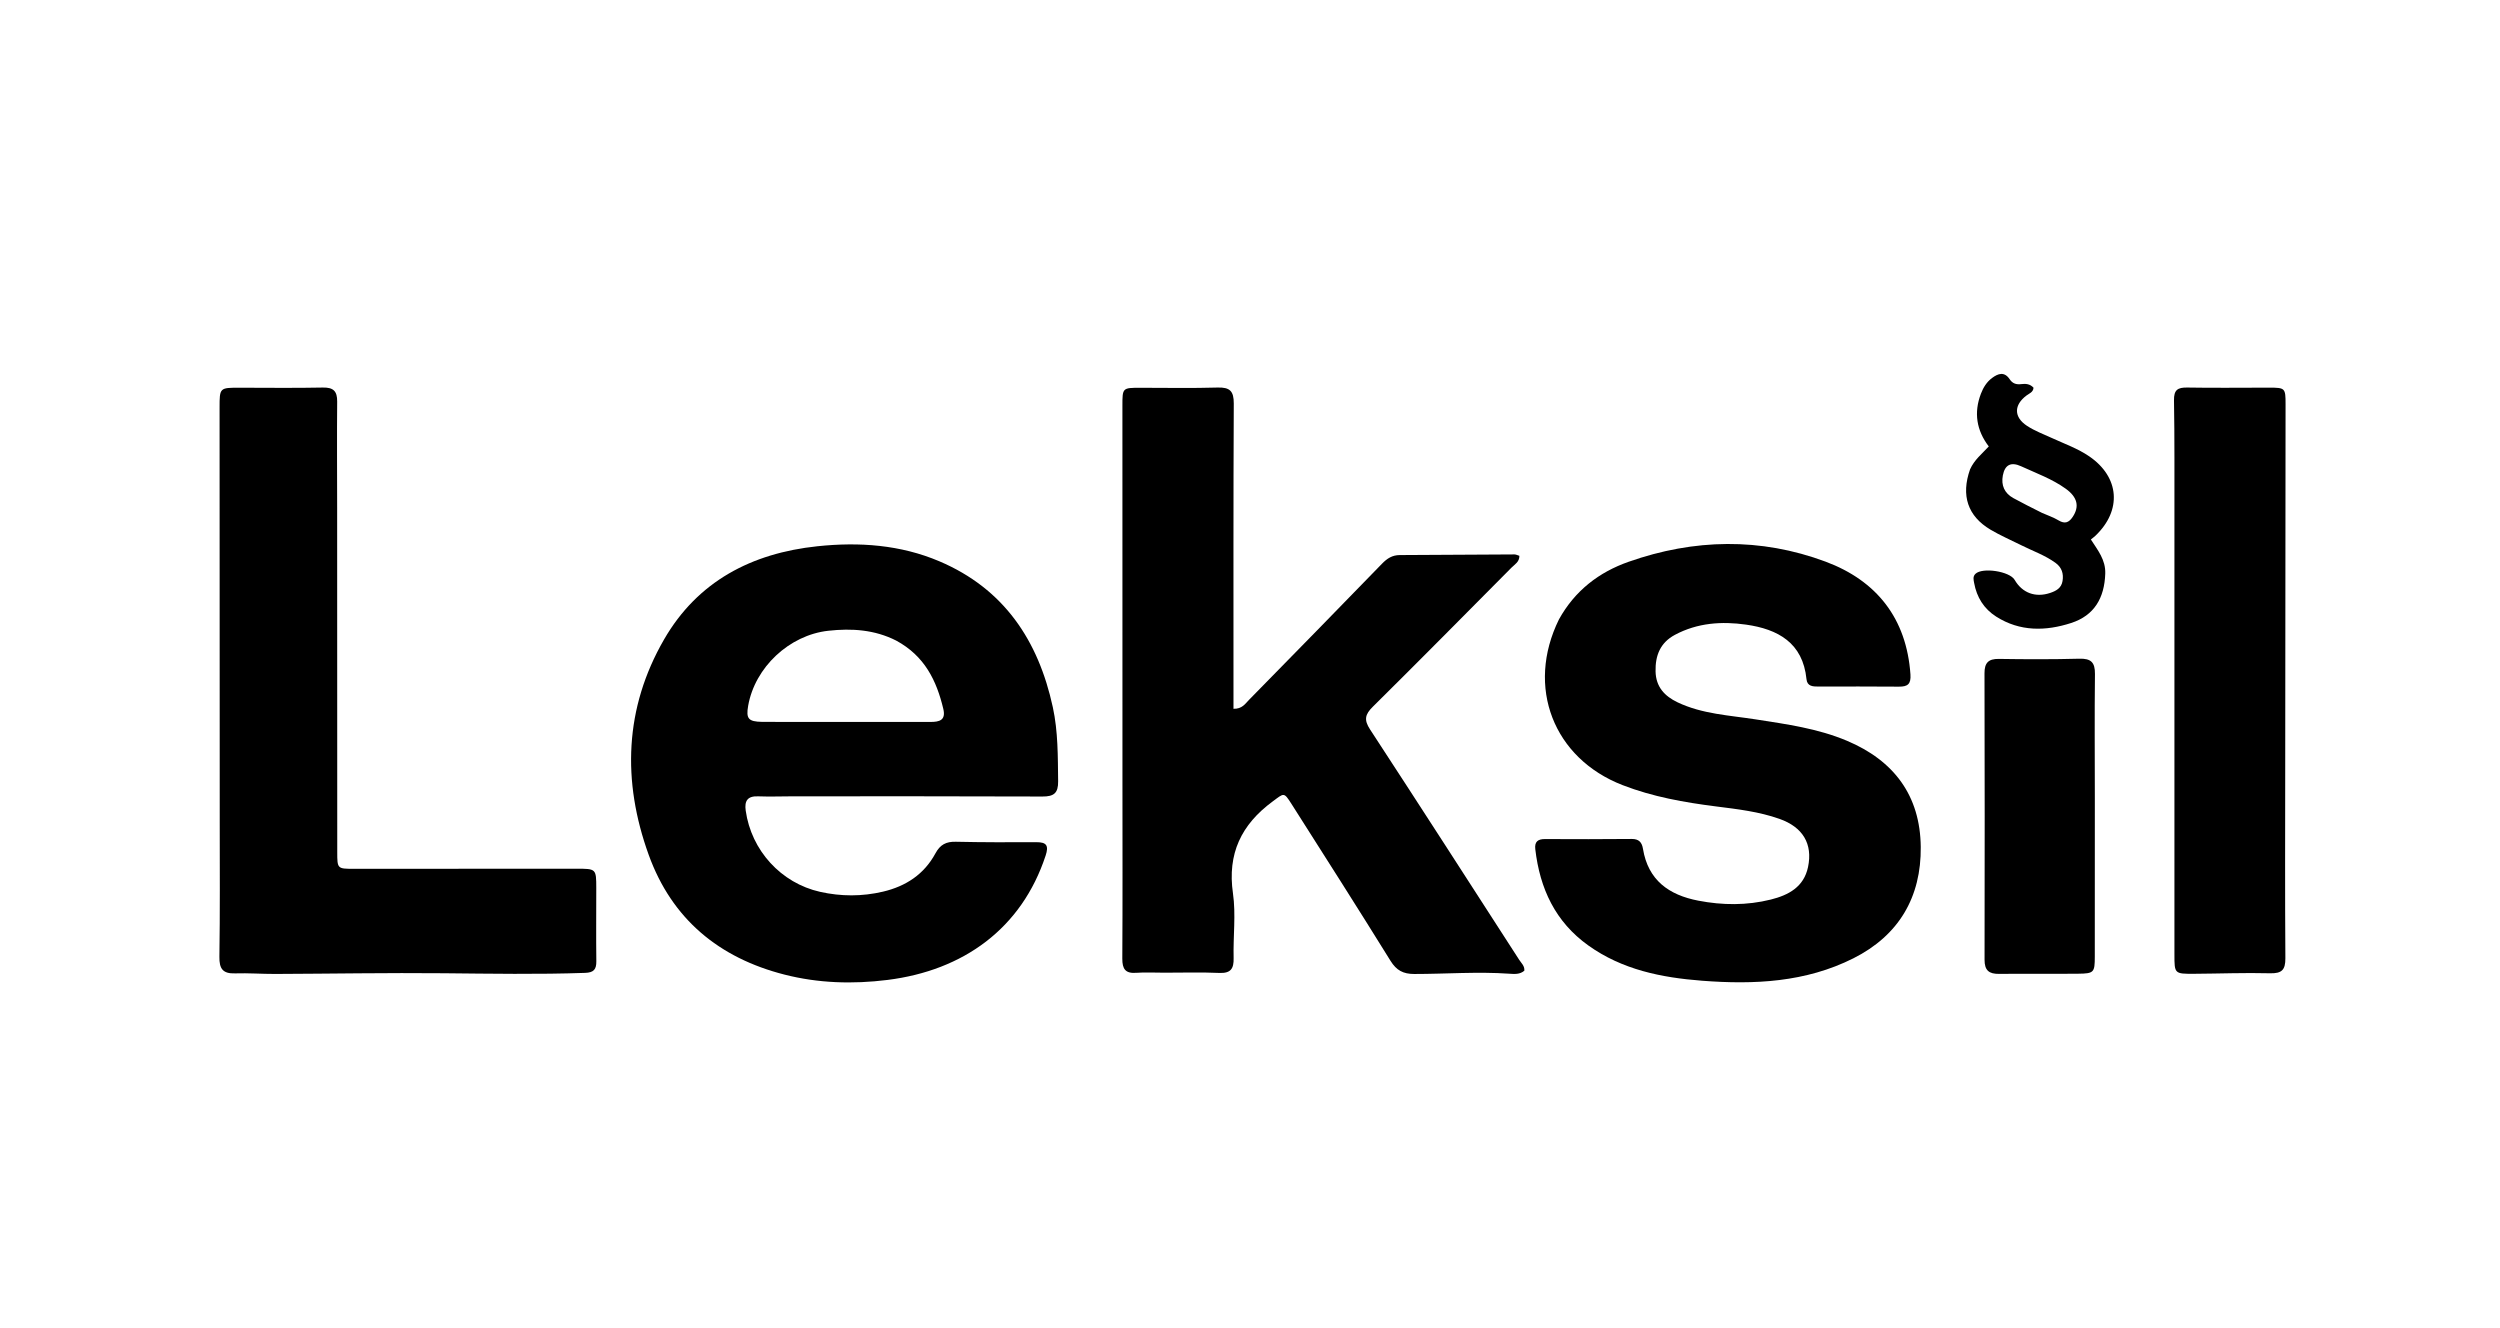
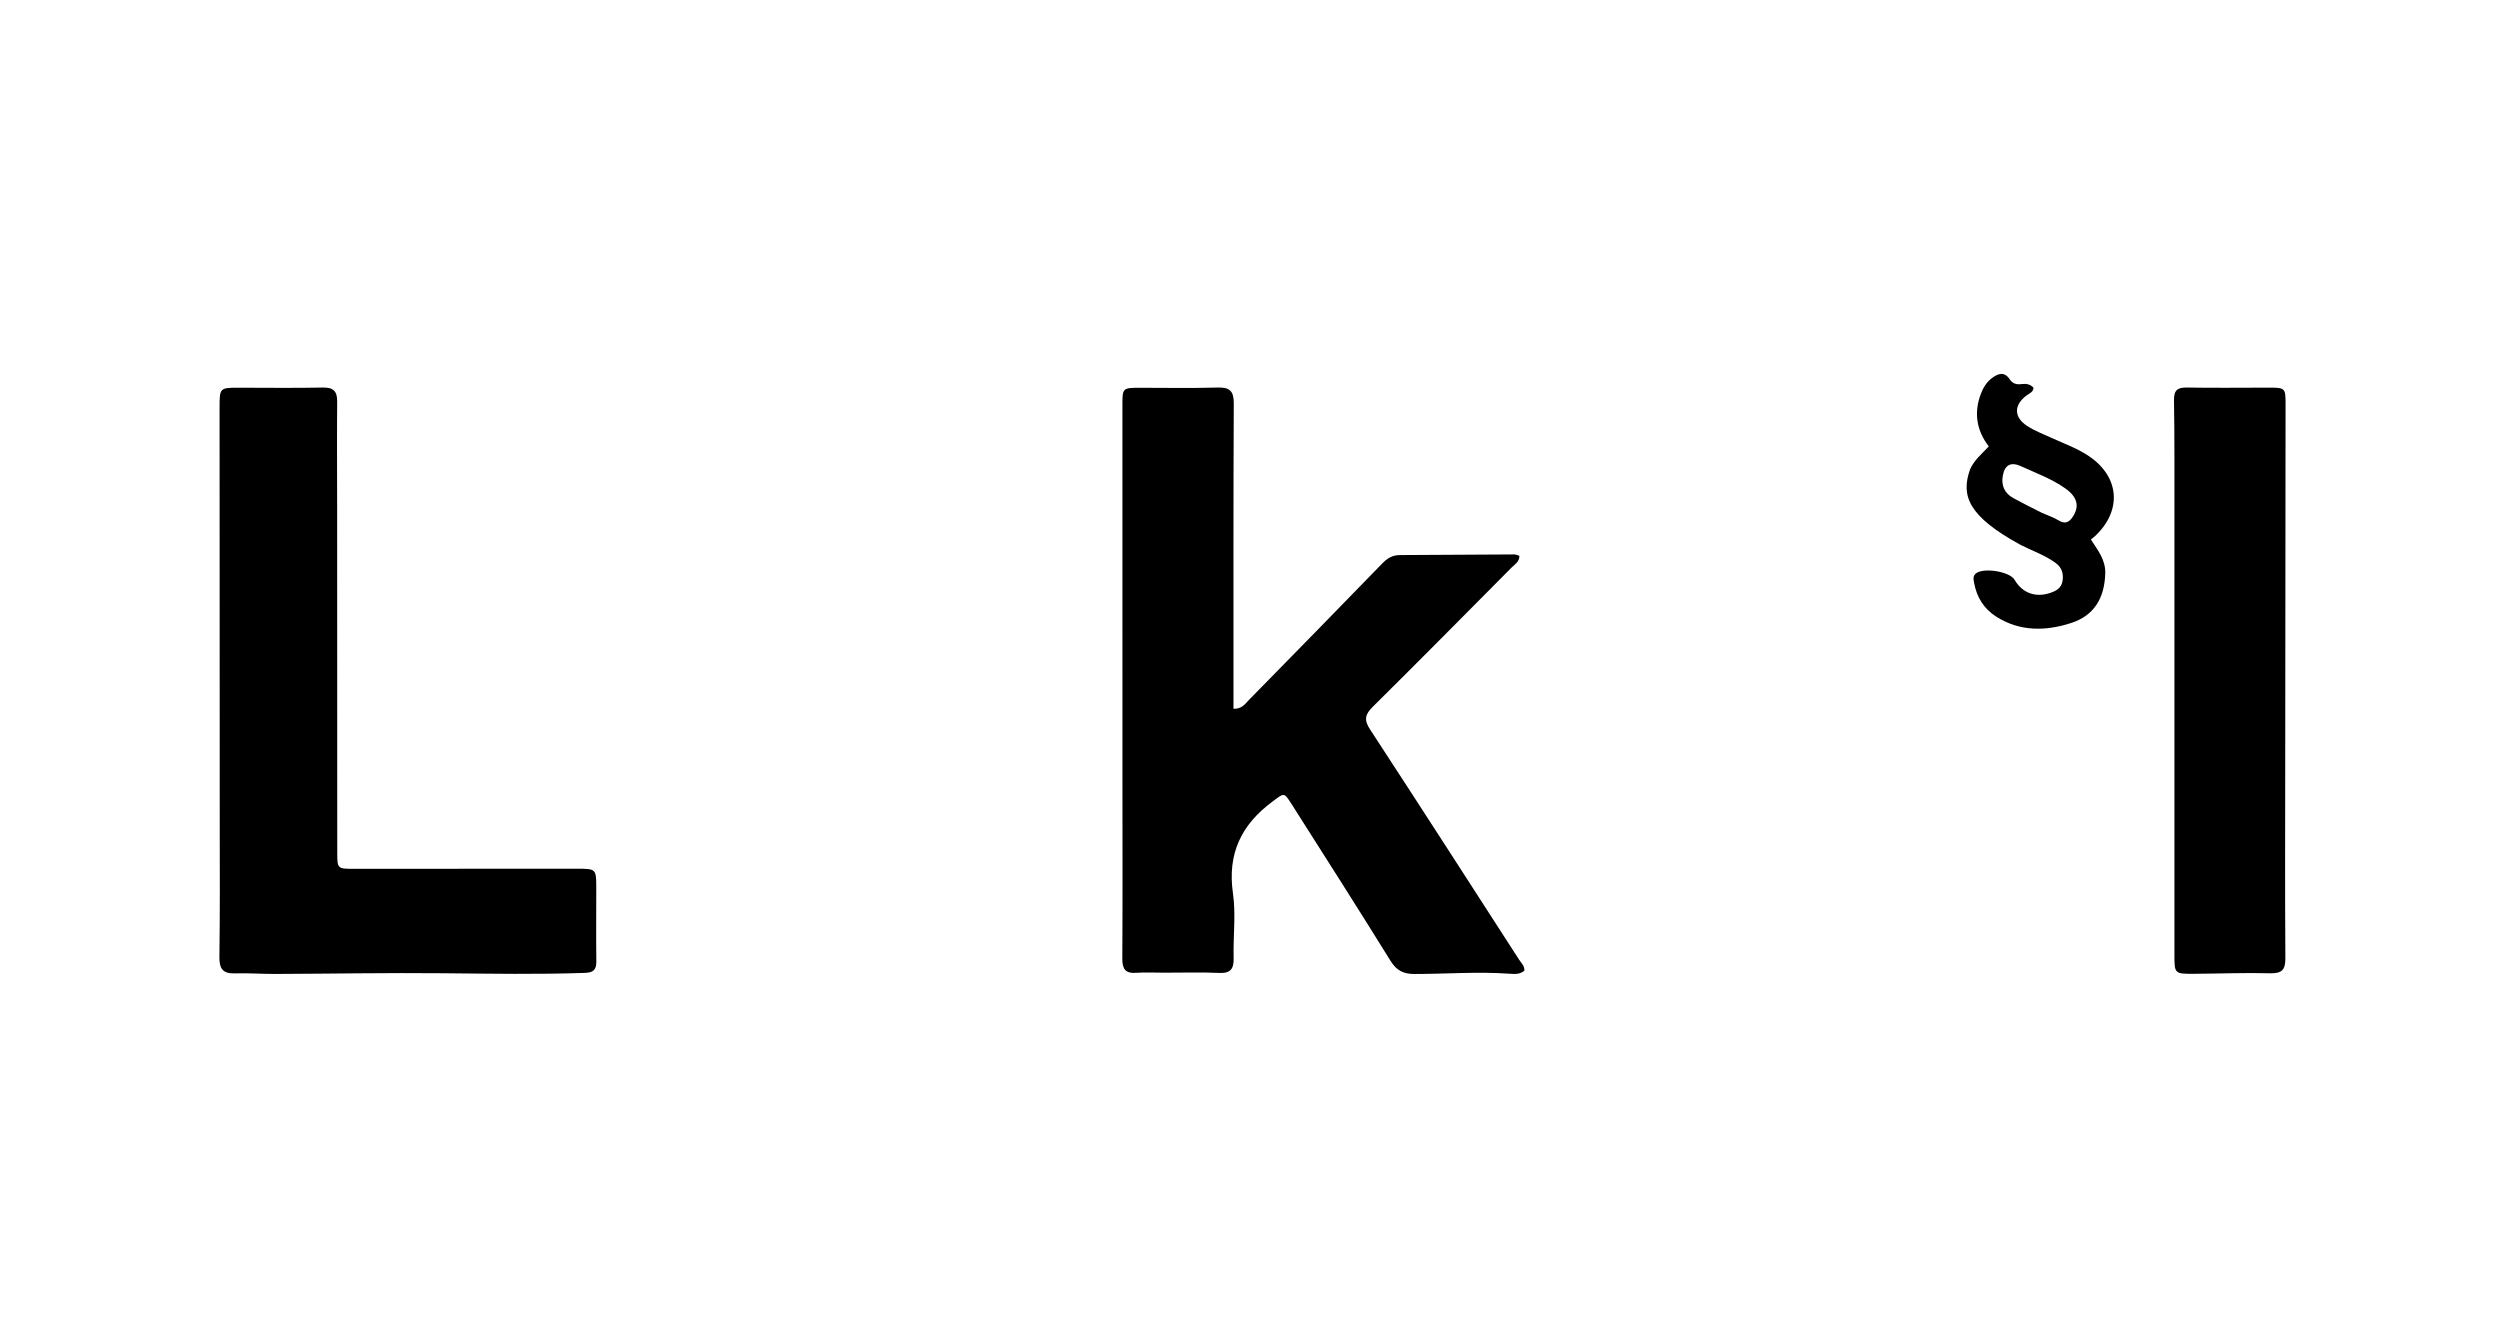
<svg xmlns="http://www.w3.org/2000/svg" version="1.1" id="Layer_1" x="0px" y="0px" width="100%" viewBox="0 0 1024 544" enable-background="new 0 0 1024 544" xml:space="preserve">
  <path fill="#000000" opacity="1" stroke="none" d=" M476.897,398.413   C472.746,398.412 469.064,398.192 465.418,398.466   C460.97,398.802 459.674,396.918 459.7,392.642   C459.843,369.146 459.76,345.649 459.757,322.152   C459.751,270.16 459.745,218.168 459.74,166.176   C459.739,158.824 459.741,158.832 467.264,158.836   C477.762,158.841 488.267,159.046 498.756,158.736   C503.756,158.588 505.377,160.195 505.353,165.277   C505.166,204.104 505.241,242.932 505.234,281.759   C505.234,284.532 505.234,287.305 505.234,290.324   C508.781,290.415 510.05,288.241 511.578,286.683   C529.779,268.128 547.973,249.567 566.063,230.904   C568.173,228.726 570.285,227.365 573.36,227.355   C589.019,227.301 604.677,227.165 620.336,227.092   C620.944,227.089 621.554,227.43 622.344,227.664   C622.379,230.175 620.418,231.179 619.116,232.491   C600.223,251.538 581.361,270.618 562.294,289.491   C559.114,292.638 558.617,294.86 561.16,298.753   C581.661,330.133 601.946,361.655 622.269,393.152   C623.142,394.505 624.552,395.656 624.368,397.598   C622.562,399.178 620.294,398.977 618.208,398.832   C605.214,397.924 592.229,398.948 579.241,398.945   C574.78,398.944 571.997,397.498 569.553,393.553   C556.219,372.026 542.589,350.683 529.007,329.311   C525.821,324.296 525.946,324.833 521.28,328.273   C508.417,337.756 502.68,349.673 505.023,365.935   C506.269,374.587 505.059,383.572 505.293,392.398   C505.41,396.831 504.086,398.728 499.354,398.514   C492.043,398.182 484.707,398.417 476.897,398.413  z" />
-   <path fill="#000000" opacity="1" stroke="none" d=" M325.001,326.17   C319.836,326.188 315.165,326.356 310.507,326.18   C306.187,326.017 304.884,328.024 305.439,332.009   C307.71,348.318 319.903,361.719 335.92,365.3   C344.491,367.216 353.072,367.242 361.664,365.223   C371.071,363.013 378.546,358.086 383.162,349.527   C385.102,345.928 387.55,344.692 391.519,344.783   C402.511,345.035 413.511,345.012 424.507,344.96   C428.696,344.94 429.632,346.356 428.294,350.426   C418.475,380.291 394.635,397.508 363.482,401.387   C349.288,403.154 335.176,402.732 321.326,399.196   C294.482,392.344 275.201,376.435 265.692,350.105   C254.793,319.929 255.781,290.055 271.977,261.96   C285.725,238.111 307.872,226.597 334.766,223.751   C351.875,221.941 368.817,223.118 384.783,229.913   C411.217,241.162 425.314,262.321 431.241,289.692   C433.409,299.706 433.28,309.848 433.413,320.011   C433.477,324.91 431.63,326.276 426.969,326.256   C393.146,326.113 359.323,326.173 325.001,326.17  M367.063,262.377   C358.254,257.906 348.848,257.299 339.275,258.36   C323.244,260.136 309.198,273.38 306.447,289.079   C305.52,294.365 306.531,295.566 312.072,295.675   C314.404,295.721 316.737,295.694 319.069,295.694   C339.728,295.692 360.387,295.664 381.045,295.708   C384.751,295.716 387.493,295.061 386.381,290.377   C383.637,278.811 378.756,268.691 367.063,262.377  z" />
-   <path fill="#000000" opacity="1" stroke="none" d=" M638.553,253.696   C645.109,241.875 654.956,234.373 667.077,230.109   C693.898,220.673 721.127,220.126 747.76,230.051   C768.635,237.83 780.946,253.277 782.521,276.286   C782.788,280.189 781.388,281.289 777.791,281.253   C766.797,281.142 755.801,281.21 744.806,281.212   C742.551,281.212 740.23,281.144 739.937,278.191   C738.452,263.247 728.19,257.704 715.212,255.849   C705.234,254.423 695.246,255.105 686.037,260.036   C680.049,263.241 677.973,268.479 678.119,275.013   C678.261,281.351 681.819,285.138 687.122,287.667   C697.249,292.497 708.359,292.98 719.177,294.666   C731.843,296.641 744.516,298.369 756.489,303.411   C775.814,311.552 786.518,325.919 786.739,346.88   C786.956,367.425 777.806,383.142 759.154,392.522   C739.568,402.372 718.517,403.347 697.198,401.71   C680.6,400.435 664.53,397.235 650.575,387.257   C637.026,377.571 630.726,363.945 628.856,347.842   C628.499,344.764 629.893,343.666 632.848,343.68   C644.676,343.736 656.504,343.759 668.331,343.638   C671.317,343.607 672.524,345.029 672.957,347.67   C675.073,360.552 683.581,366.588 695.626,368.911   C705.566,370.827 715.49,370.911 725.321,368.457   C732.59,366.642 738.858,363.315 740.571,355.134   C742.562,345.627 738.431,338.791 728.872,335.41   C720.489,332.446 711.706,331.427 702.965,330.321   C689.886,328.665 676.983,326.384 664.618,321.59   C636.281,310.602 624.91,281.389 638.553,253.696  z" />
  <path fill="#000000" opacity="1" stroke="none" d=" M138.097,208   C138.11,255.326 138.119,302.151 138.14,348.977   C138.143,355.874 138.169,355.869 145.101,355.865   C175.43,355.849 205.759,355.829 236.088,355.826   C244.193,355.825 244.22,355.85 244.233,363.718   C244.25,373.716 244.123,383.716 244.258,393.713   C244.304,397.102 243.163,398.367 239.679,398.489   C220.357,399.164 201.043,398.828 181.718,398.642   C158.734,398.421 135.744,398.844 112.756,398.93   C107.261,398.95 101.759,398.523 96.272,398.698   C91.257,398.858 89.791,396.803 89.865,391.879   C90.137,373.719 90.009,355.552 90.003,337.388   C89.986,280.562 89.948,223.736 89.938,166.911   C89.937,158.785 89.988,158.799 98.221,158.81   C109.553,158.826 120.888,158.971 132.215,158.739   C136.574,158.65 138.145,160.216 138.107,164.507   C137.98,178.837 138.082,193.169 138.097,208  z" />
  <path fill="#000000" opacity="1" stroke="none" d=" M890.647,211   C890.619,195.006 890.739,179.509 890.469,164.018   C890.394,159.691 891.955,158.665 895.954,158.737   C907.115,158.939 918.281,158.77 929.446,158.781   C935.994,158.787 936.171,158.948 936.166,165.524   C936.13,215.012 936.068,264.5 936.027,313.988   C936.005,340.149 935.909,366.31 936.09,392.469   C936.123,397.307 934.611,398.776 929.768,398.652   C919.453,398.386 909.122,398.803 898.798,398.864   C890.651,398.912 890.648,398.861 890.648,390.96   C890.647,331.14 890.648,271.32 890.647,211  z" />
-   <path fill="#000000" opacity="1" stroke="none" d=" M858.044,327   C858.042,348.969 858.052,370.437 858.027,391.906   C858.02,398.306 857.685,398.758 851.291,398.831   C840.475,398.953 829.656,398.78 818.84,398.905   C814.688,398.953 812.863,397.494 812.873,393.092   C812.964,353.983 812.939,314.873 812.852,275.763   C812.843,271.525 814.418,269.823 818.748,269.89   C829.729,270.061 840.72,270.101 851.697,269.805   C856.466,269.677 858.147,271.286 858.093,276.074   C857.903,292.881 858.034,309.691 858.044,327  z" />
-   <path fill="#000000" opacity="1" stroke="none" d=" M806.939,192.236   C808.707,188.315 811.781,185.918 814.604,182.861   C809.558,176.255 808.422,169.035 811.379,161.277   C812.346,158.74 813.731,156.478 815.927,154.837   C818.456,152.946 821.011,152.099 823.179,155.359   C824.338,157.102 825.879,157.594 827.908,157.332   C829.725,157.098 831.552,157.252 832.934,158.814   C832.801,160.659 831.19,161.149 830.055,161.999   C824.867,165.889 824.778,170.822 830.266,174.43   C833.43,176.51 837.081,177.863 840.552,179.456   C845.685,181.813 851.047,183.704 855.755,186.921   C868.172,195.408 869.224,209.031 858.269,219.456   C857.791,219.911 857.249,220.299 856.423,220.976   C859.244,225.369 862.5,229.285 862.313,234.941   C861.981,244.948 857.814,252.105 848.361,255.173   C837.919,258.563 827.366,258.755 817.626,252.556   C812.613,249.366 809.661,244.628 808.602,238.767   C808.371,237.488 807.984,236.146 809.161,235.026   C812.033,232.294 823.161,234.004 825.193,237.507   C828.323,242.904 833.715,244.871 839.719,242.873   C842.213,242.043 844.332,240.889 844.812,238.005   C845.319,234.957 844.5,232.402 841.928,230.54   C837.573,227.388 832.498,225.635 827.748,223.253   C823.587,221.166 819.285,219.316 815.295,216.942   C805.987,211.405 803.147,202.968 806.939,192.236  M836.399,210.073   C838.681,211.085 841.088,211.888 843.211,213.163   C845.831,214.736 847.458,214.015 849.004,211.681   C851.799,207.464 850.945,203.647 846.125,200.179   C840.535,196.157 834.064,193.845 827.872,190.996   C823.741,189.095 821.195,190.318 820.363,194.747   C819.604,198.788 821.02,202.005 824.648,204.012   C828.286,206.024 832.023,207.858 836.399,210.073  z" />
+   <path fill="#000000" opacity="1" stroke="none" d=" M806.939,192.236   C808.707,188.315 811.781,185.918 814.604,182.861   C809.558,176.255 808.422,169.035 811.379,161.277   C812.346,158.74 813.731,156.478 815.927,154.837   C818.456,152.946 821.011,152.099 823.179,155.359   C824.338,157.102 825.879,157.594 827.908,157.332   C829.725,157.098 831.552,157.252 832.934,158.814   C832.801,160.659 831.19,161.149 830.055,161.999   C824.867,165.889 824.778,170.822 830.266,174.43   C833.43,176.51 837.081,177.863 840.552,179.456   C845.685,181.813 851.047,183.704 855.755,186.921   C868.172,195.408 869.224,209.031 858.269,219.456   C857.791,219.911 857.249,220.299 856.423,220.976   C859.244,225.369 862.5,229.285 862.313,234.941   C861.981,244.948 857.814,252.105 848.361,255.173   C837.919,258.563 827.366,258.755 817.626,252.556   C812.613,249.366 809.661,244.628 808.602,238.767   C808.371,237.488 807.984,236.146 809.161,235.026   C812.033,232.294 823.161,234.004 825.193,237.507   C828.323,242.904 833.715,244.871 839.719,242.873   C842.213,242.043 844.332,240.889 844.812,238.005   C845.319,234.957 844.5,232.402 841.928,230.54   C837.573,227.388 832.498,225.635 827.748,223.253   C805.987,211.405 803.147,202.968 806.939,192.236  M836.399,210.073   C838.681,211.085 841.088,211.888 843.211,213.163   C845.831,214.736 847.458,214.015 849.004,211.681   C851.799,207.464 850.945,203.647 846.125,200.179   C840.535,196.157 834.064,193.845 827.872,190.996   C823.741,189.095 821.195,190.318 820.363,194.747   C819.604,198.788 821.02,202.005 824.648,204.012   C828.286,206.024 832.023,207.858 836.399,210.073  z" />
</svg>